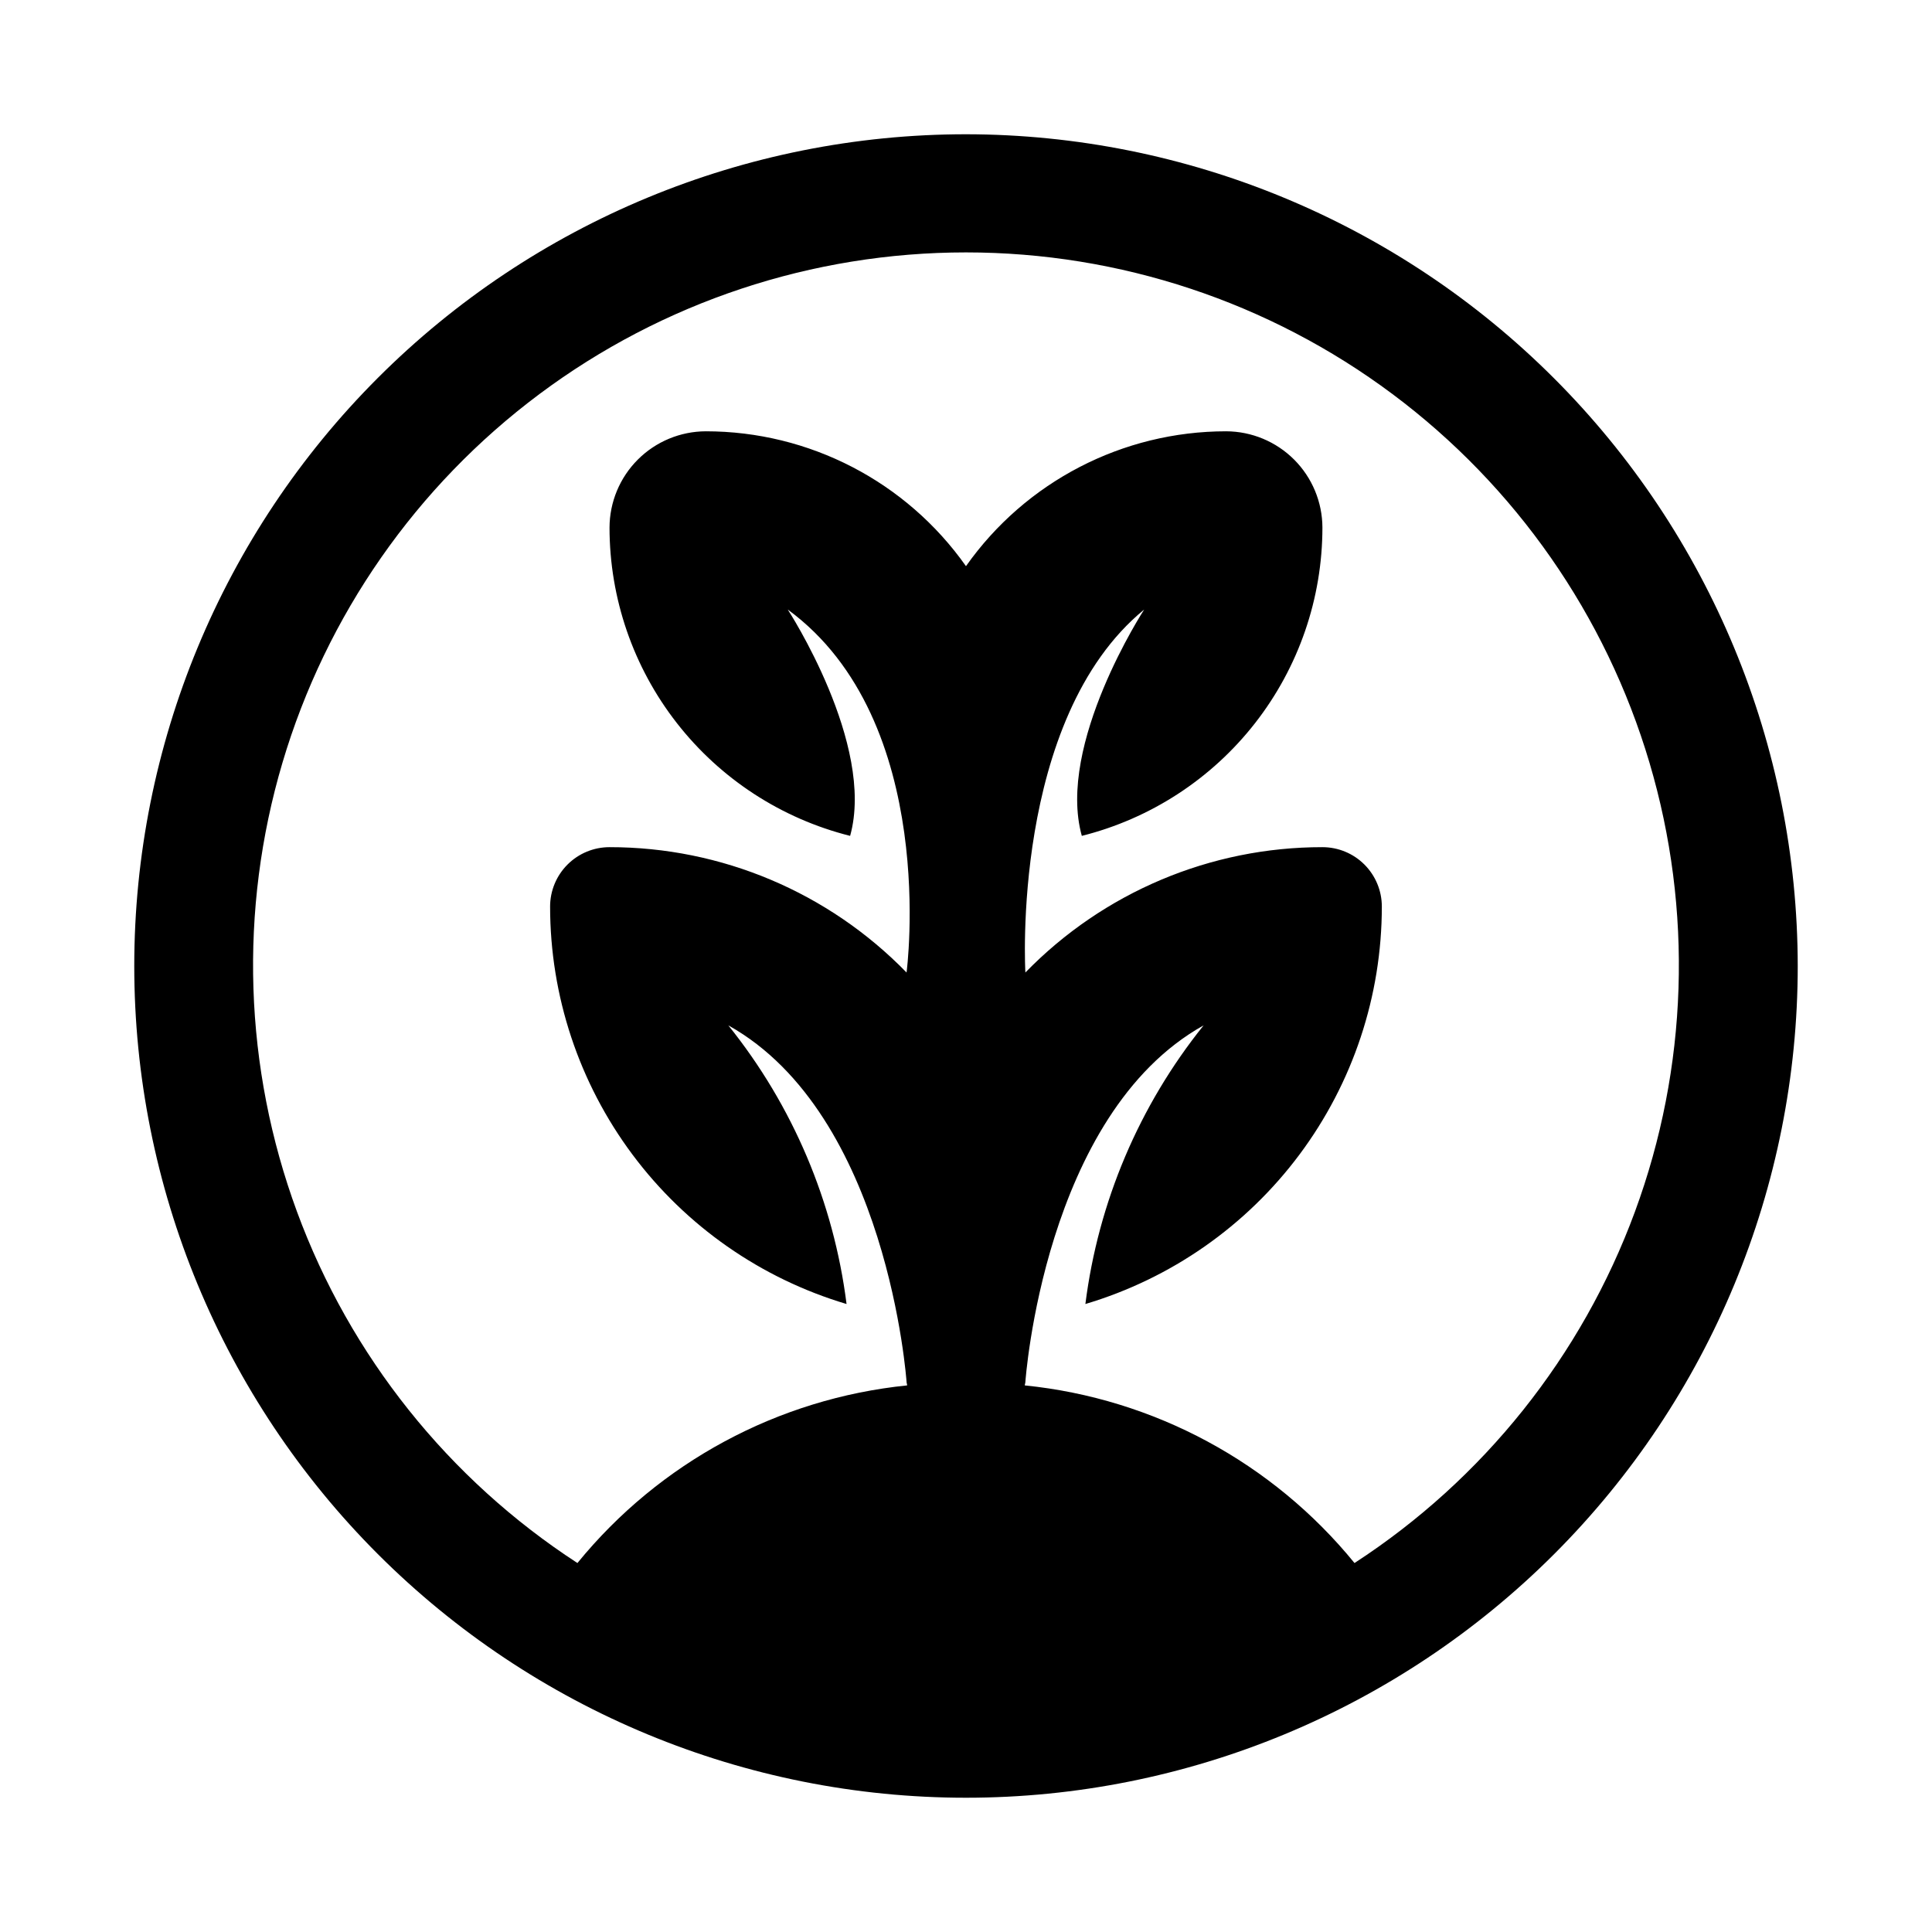
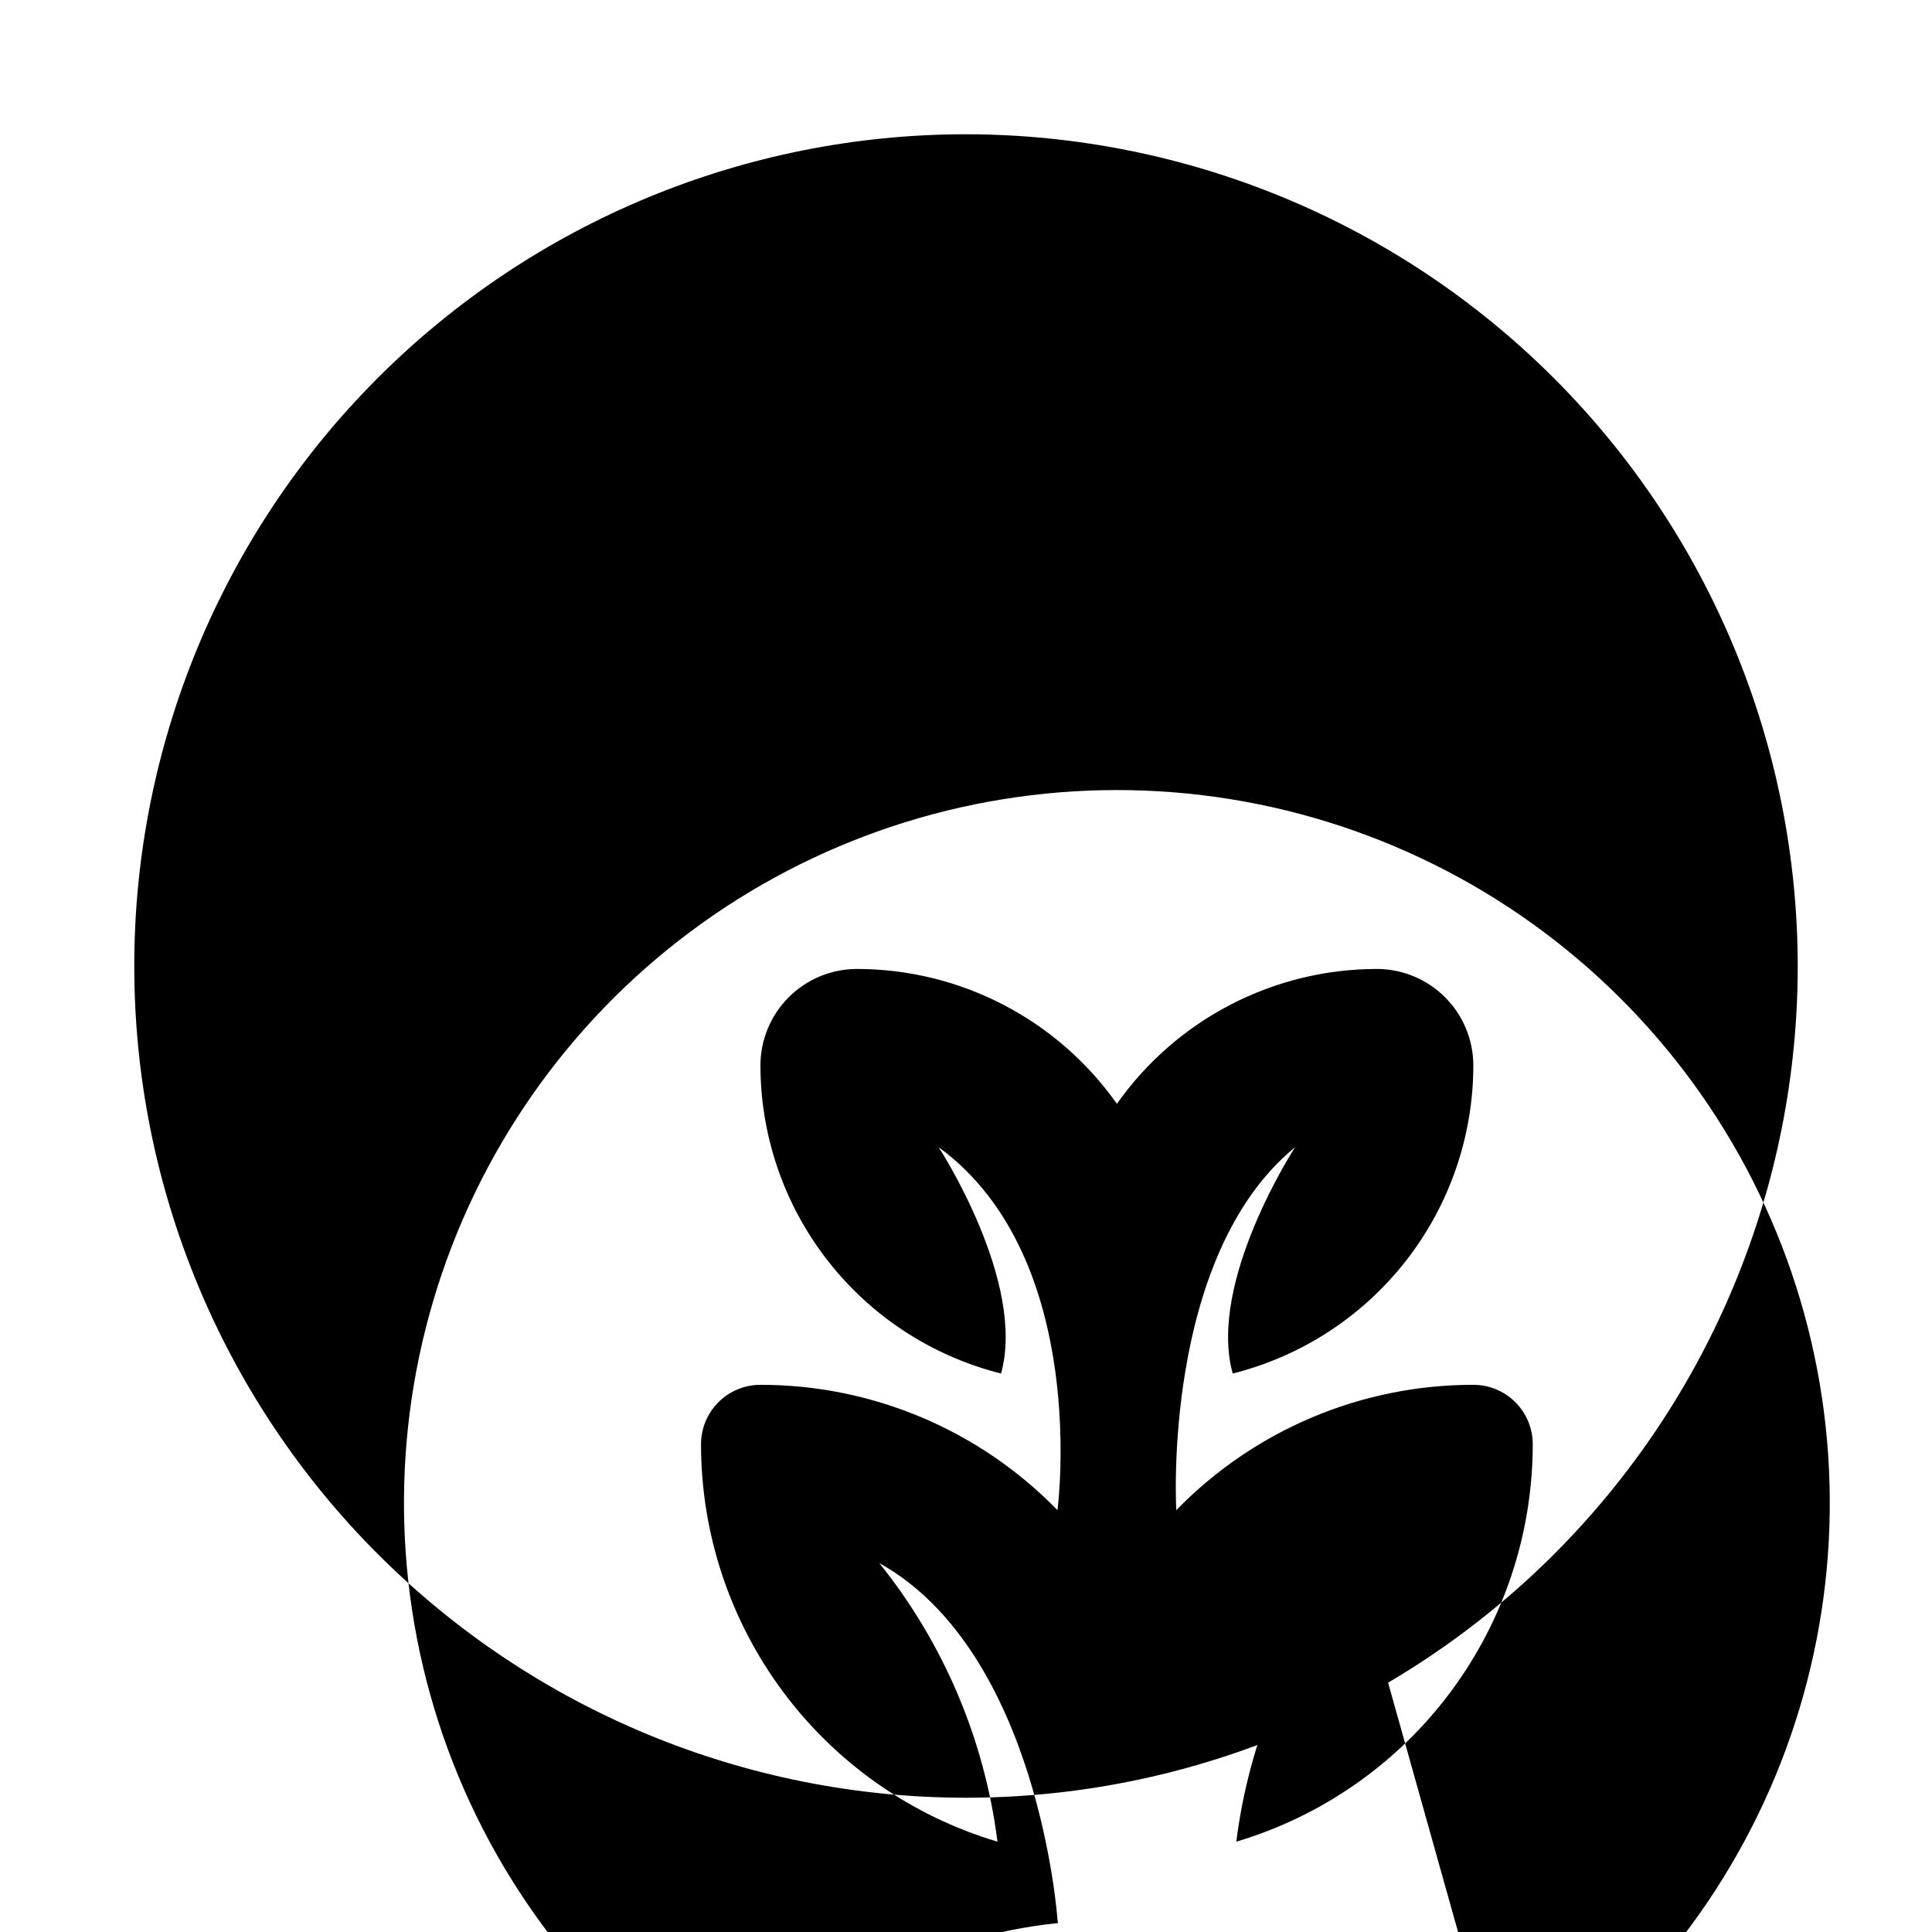
<svg xmlns="http://www.w3.org/2000/svg" fill="#000000" width="800px" height="800px" version="1.1" viewBox="144 144 512 512">
-   <path d="m400 179.58c-58.461 0-114.52 23.223-155.86 64.559s-64.559 97.398-64.559 155.86c0 58.457 23.223 114.52 64.559 155.86 41.336 41.336 97.398 64.559 155.86 64.559 58.457 0 114.52-23.223 155.86-64.559 41.336-41.336 64.559-97.398 64.559-155.86-0.062-58.441-23.305-114.47-64.625-155.79-41.324-41.324-97.352-64.566-155.79-64.629zm102.96 378.64c-21.73-26.664-53.16-43.598-87.379-47.074 0-0.316 0.156-0.629 0.156-0.945 0 0 4.879-70.848 47.23-94.465h0.004c-17.07 21.242-27.918 46.805-31.332 73.84 22.691-6.754 42.598-20.652 56.754-39.629 14.156-18.98 21.805-42.023 21.809-65.699 0-4.176-1.66-8.18-4.613-11.133-2.949-2.953-6.957-4.609-11.133-4.609-29.648-0.02-58.043 11.965-78.719 33.219 0 0-3.938-67.164 31.488-96.195 0 0-23.301 35.738-16.531 59.984 18.211-4.574 34.375-15.094 45.926-29.898 11.551-14.801 17.828-33.039 17.836-51.812-0.023-6.758-2.719-13.23-7.496-18.008-4.777-4.777-11.25-7.473-18.008-7.5-27.43 0-53.145 13.328-68.957 35.742-15.812-22.414-41.531-35.742-68.961-35.742-6.758 0.027-13.23 2.723-18.008 7.5-4.777 4.777-7.473 11.25-7.496 18.008 0.008 18.773 6.285 37.012 17.84 51.812 11.551 14.805 27.711 25.324 45.922 29.898 6.769-24.246-16.531-59.984-16.531-59.984 40.352 29.52 31.488 96.195 31.488 96.195-20.676-21.254-49.07-33.238-78.719-33.219-4.176 0-8.18 1.656-11.133 4.609s-4.613 6.957-4.613 11.133c0.004 23.676 7.652 46.719 21.809 65.699 14.156 18.977 34.062 32.875 56.754 39.629-3.414-27.035-14.258-52.598-31.328-73.84 42.352 23.617 47.23 94.465 47.23 94.465 0 0.316 0.156 0.629 0.156 0.945-34.215 3.477-65.648 20.41-87.379 47.074-34.152-22.203-60.219-54.848-74.305-93.07-14.086-38.223-15.441-79.977-3.863-119.03 11.578-39.059 35.469-73.324 68.109-97.695 32.645-24.371 72.289-37.535 113.03-37.535 40.734 0 80.379 13.164 113.02 37.535 32.641 24.371 56.535 58.637 68.113 97.695 11.578 39.055 10.223 80.809-3.867 119.03-14.086 38.223-40.148 70.867-74.305 93.07z" />
+   <path d="m400 179.58c-58.461 0-114.52 23.223-155.86 64.559s-64.559 97.398-64.559 155.86c0 58.457 23.223 114.52 64.559 155.86 41.336 41.336 97.398 64.559 155.86 64.559 58.457 0 114.52-23.223 155.86-64.559 41.336-41.336 64.559-97.398 64.559-155.86-0.062-58.441-23.305-114.47-64.625-155.79-41.324-41.324-97.352-64.566-155.79-64.629zm102.96 378.64h0.004c-17.07 21.242-27.918 46.805-31.332 73.84 22.691-6.754 42.598-20.652 56.754-39.629 14.156-18.98 21.805-42.023 21.809-65.699 0-4.176-1.66-8.18-4.613-11.133-2.949-2.953-6.957-4.609-11.133-4.609-29.648-0.02-58.043 11.965-78.719 33.219 0 0-3.938-67.164 31.488-96.195 0 0-23.301 35.738-16.531 59.984 18.211-4.574 34.375-15.094 45.926-29.898 11.551-14.801 17.828-33.039 17.836-51.812-0.023-6.758-2.719-13.23-7.496-18.008-4.777-4.777-11.25-7.473-18.008-7.5-27.43 0-53.145 13.328-68.957 35.742-15.812-22.414-41.531-35.742-68.961-35.742-6.758 0.027-13.23 2.723-18.008 7.5-4.777 4.777-7.473 11.25-7.496 18.008 0.008 18.773 6.285 37.012 17.84 51.812 11.551 14.805 27.711 25.324 45.922 29.898 6.769-24.246-16.531-59.984-16.531-59.984 40.352 29.52 31.488 96.195 31.488 96.195-20.676-21.254-49.07-33.238-78.719-33.219-4.176 0-8.18 1.656-11.133 4.609s-4.613 6.957-4.613 11.133c0.004 23.676 7.652 46.719 21.809 65.699 14.156 18.977 34.062 32.875 56.754 39.629-3.414-27.035-14.258-52.598-31.328-73.84 42.352 23.617 47.23 94.465 47.23 94.465 0 0.316 0.156 0.629 0.156 0.945-34.215 3.477-65.648 20.41-87.379 47.074-34.152-22.203-60.219-54.848-74.305-93.07-14.086-38.223-15.441-79.977-3.863-119.03 11.578-39.059 35.469-73.324 68.109-97.695 32.645-24.371 72.289-37.535 113.03-37.535 40.734 0 80.379 13.164 113.02 37.535 32.641 24.371 56.535 58.637 68.113 97.695 11.578 39.055 10.223 80.809-3.867 119.03-14.086 38.223-40.148 70.867-74.305 93.07z" />
</svg>